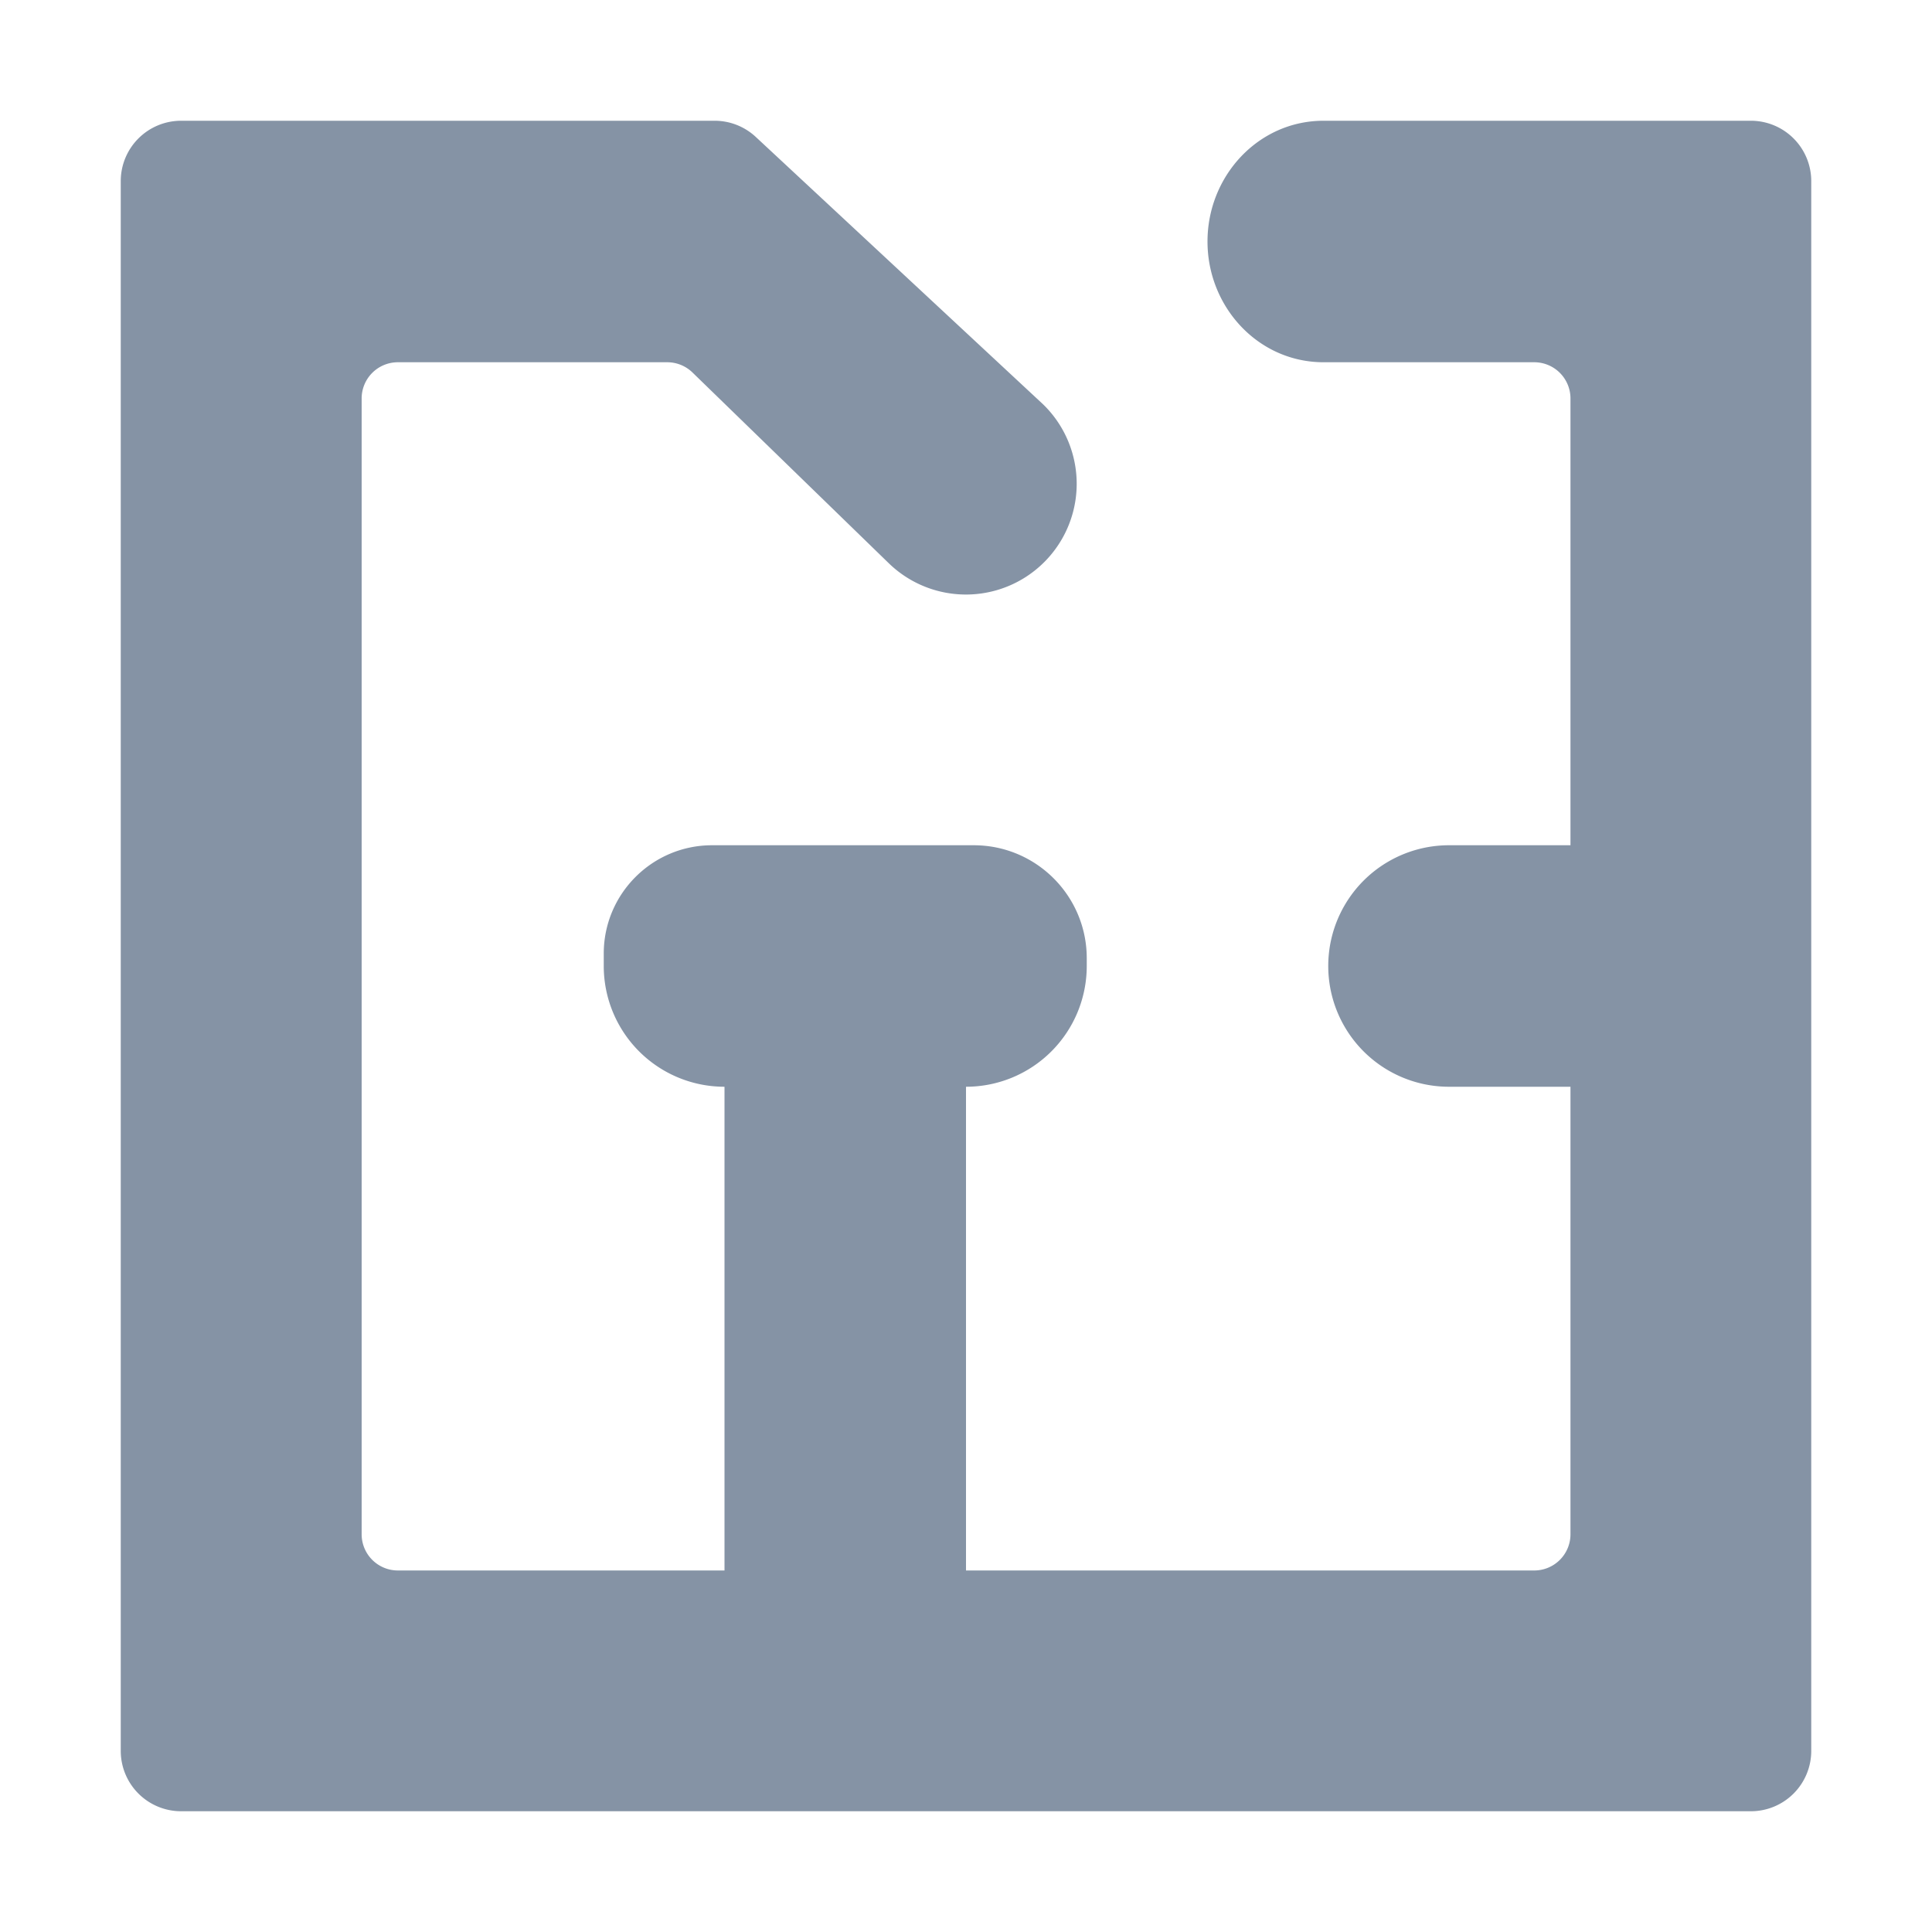
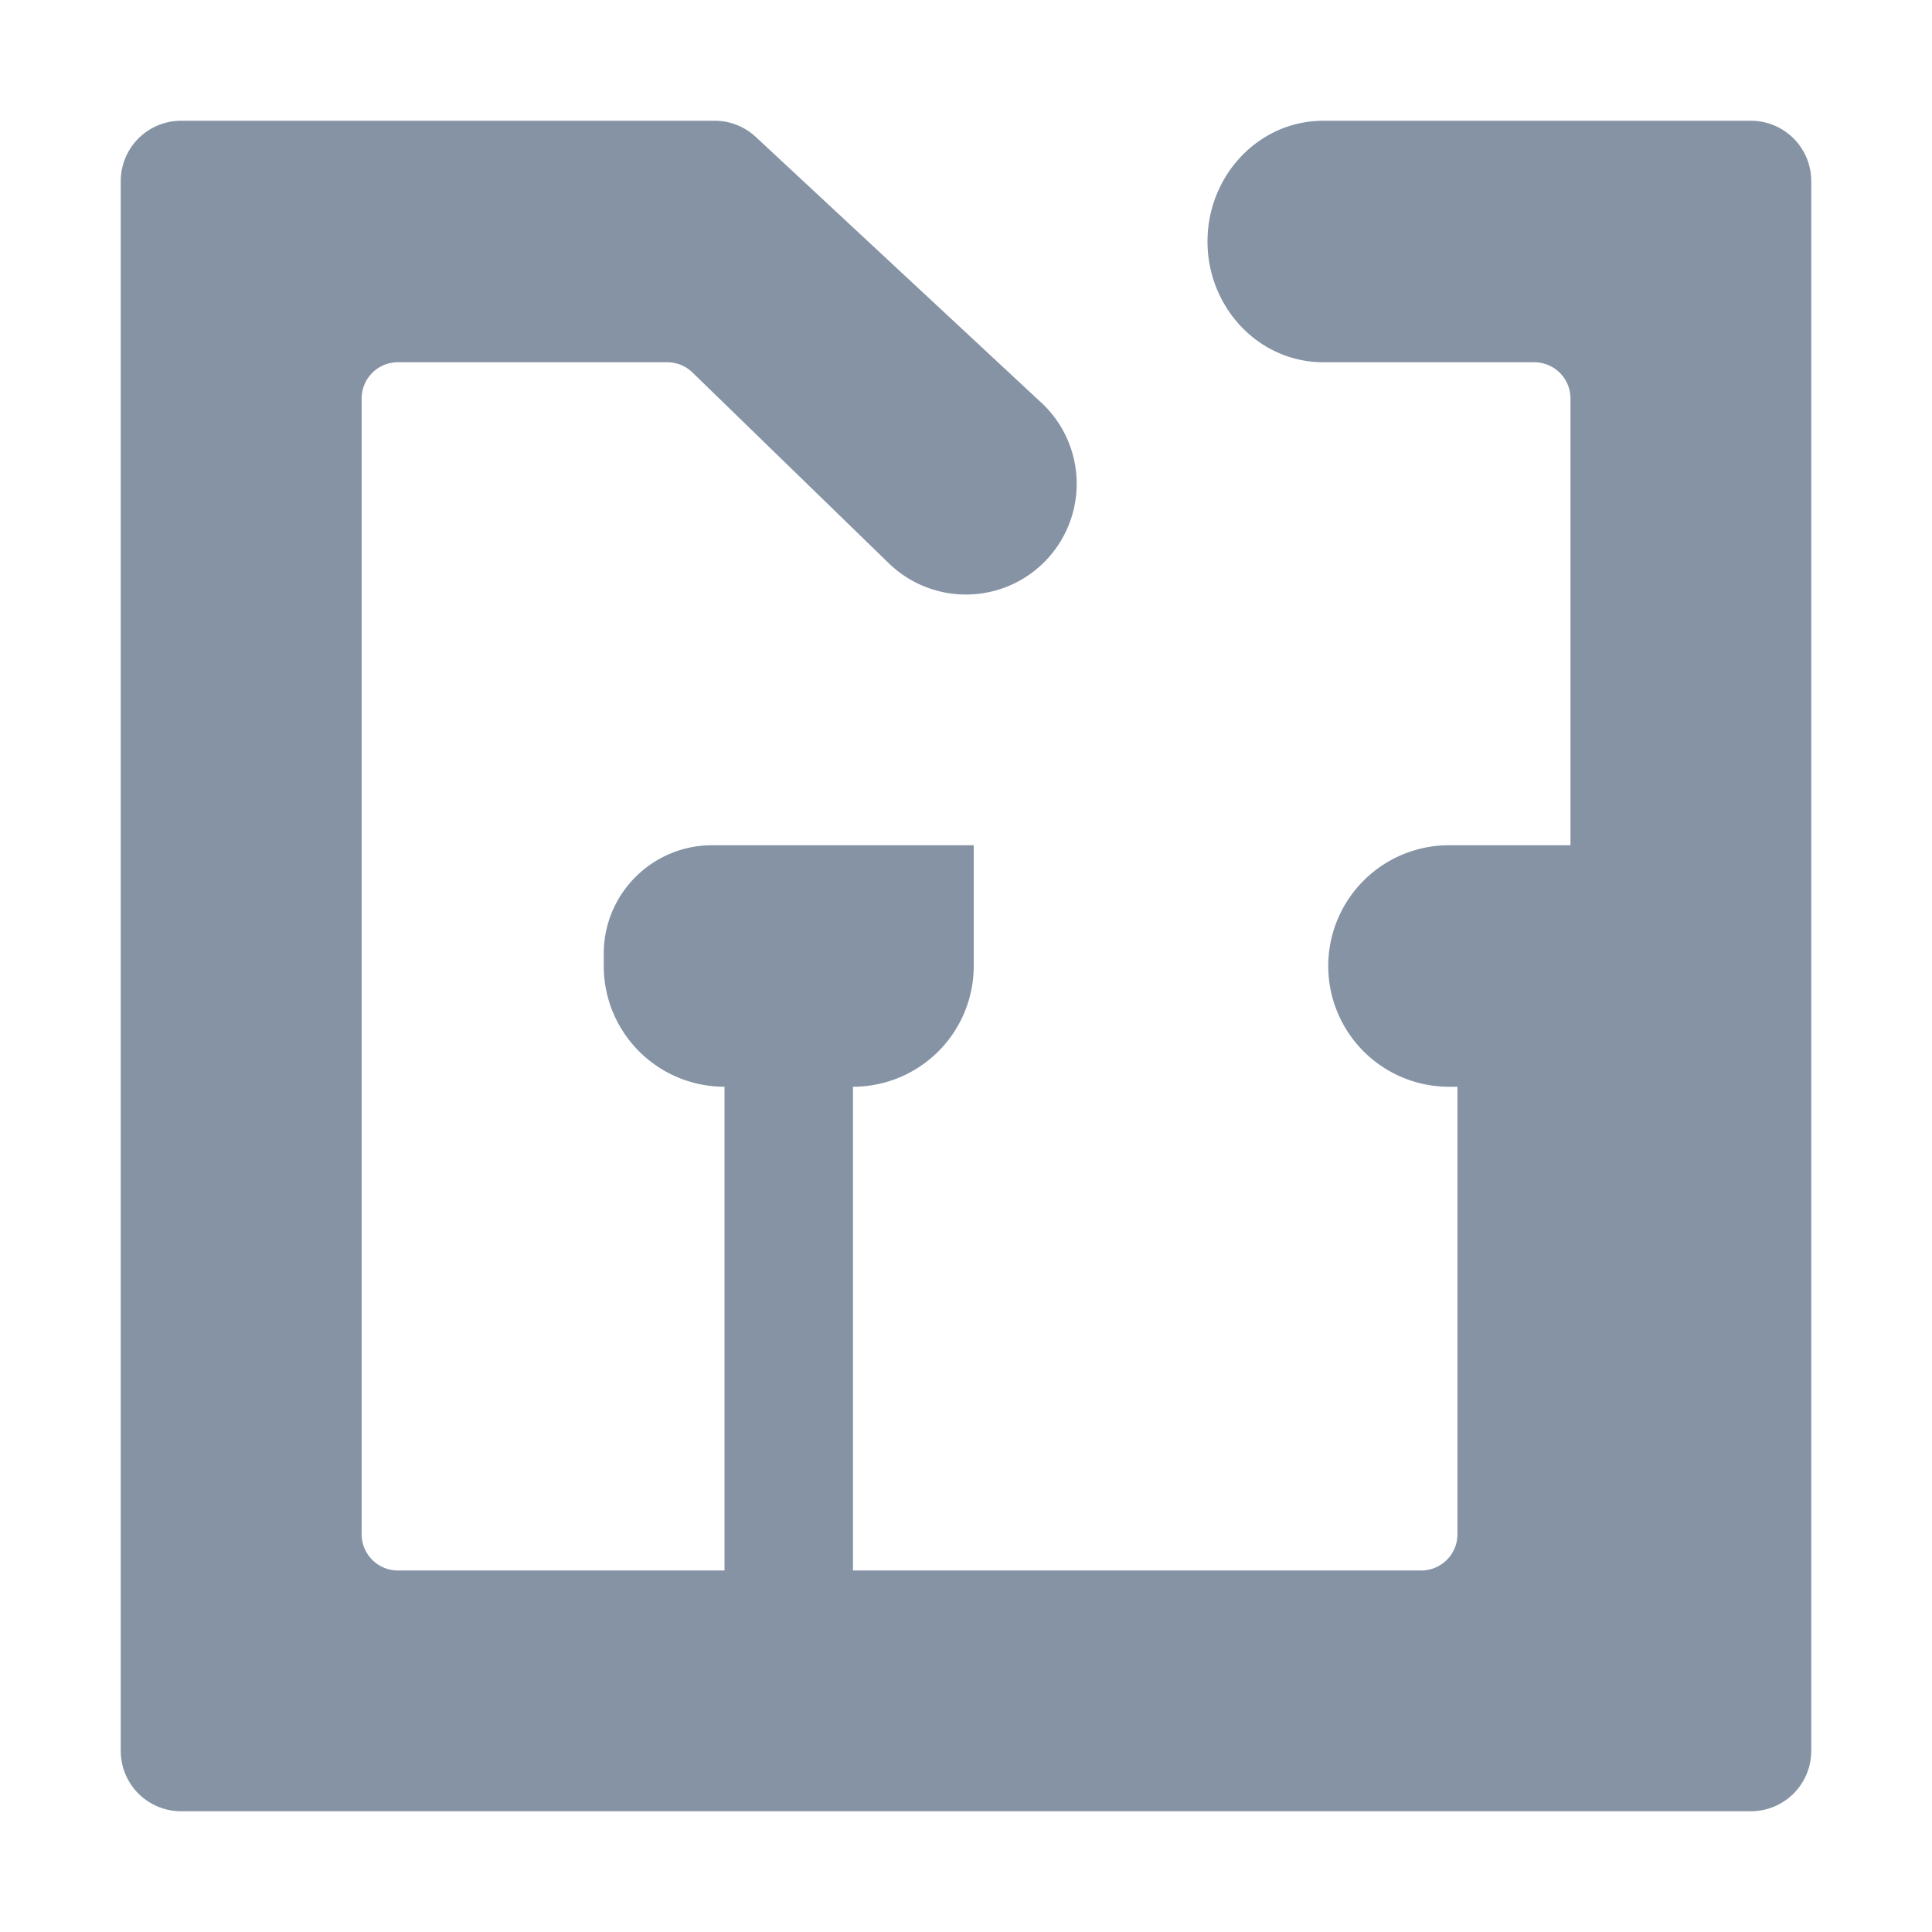
<svg xmlns="http://www.w3.org/2000/svg" width="16" height="16" fill="none">
-   <path fill="#8593A5" fill-rule="evenodd" d="M1 1.5a.5.5 0 0 1 .5-.5h4.419a.5.5 0 0 1 .34.134l2.38 2.215A.917.917 0 0 1 7.36 4.664l-1.626-1.58A.3.3 0 0 0 5.525 3h-2.23a.3.3 0 0 0-.3.3v9.406a.3.3 0 0 0 .3.3H6V9a1 1 0 0 1-1-1v-.103C5 7.402 5.402 7 5.897 7h2.167c.517 0 .936.419.936.936V8a1 1 0 0 1-1 1v4.006h4.706a.3.3 0 0 0 .3-.3V9H12a1 1 0 1 1 0-2h1.006V3.3a.3.3 0 0 0-.3-.3h-1.745C10.42 3 10 2.542 10 2s.42-1 .961-1h3.54a.5.5 0 0 1 .499.5v13a.5.5 0 0 1-.5.5h-13a.5.5 0 0 1-.5-.5v-13z" clip-rule="evenodd" />
+   <path fill="#8593A5" fill-rule="evenodd" d="M1 1.5a.5.5 0 0 1 .5-.5h4.419a.5.5 0 0 1 .34.134l2.38 2.215A.917.917 0 0 1 7.36 4.664l-1.626-1.58A.3.3 0 0 0 5.525 3h-2.23a.3.3 0 0 0-.3.3v9.406a.3.3 0 0 0 .3.3H6V9a1 1 0 0 1-1-1v-.103C5 7.402 5.402 7 5.897 7h2.167V8a1 1 0 0 1-1 1v4.006h4.706a.3.3 0 0 0 .3-.3V9H12a1 1 0 1 1 0-2h1.006V3.3a.3.3 0 0 0-.3-.3h-1.745C10.42 3 10 2.542 10 2s.42-1 .961-1h3.54a.5.5 0 0 1 .499.5v13a.5.5 0 0 1-.5.5h-13a.5.5 0 0 1-.5-.5v-13z" clip-rule="evenodd" />
</svg>